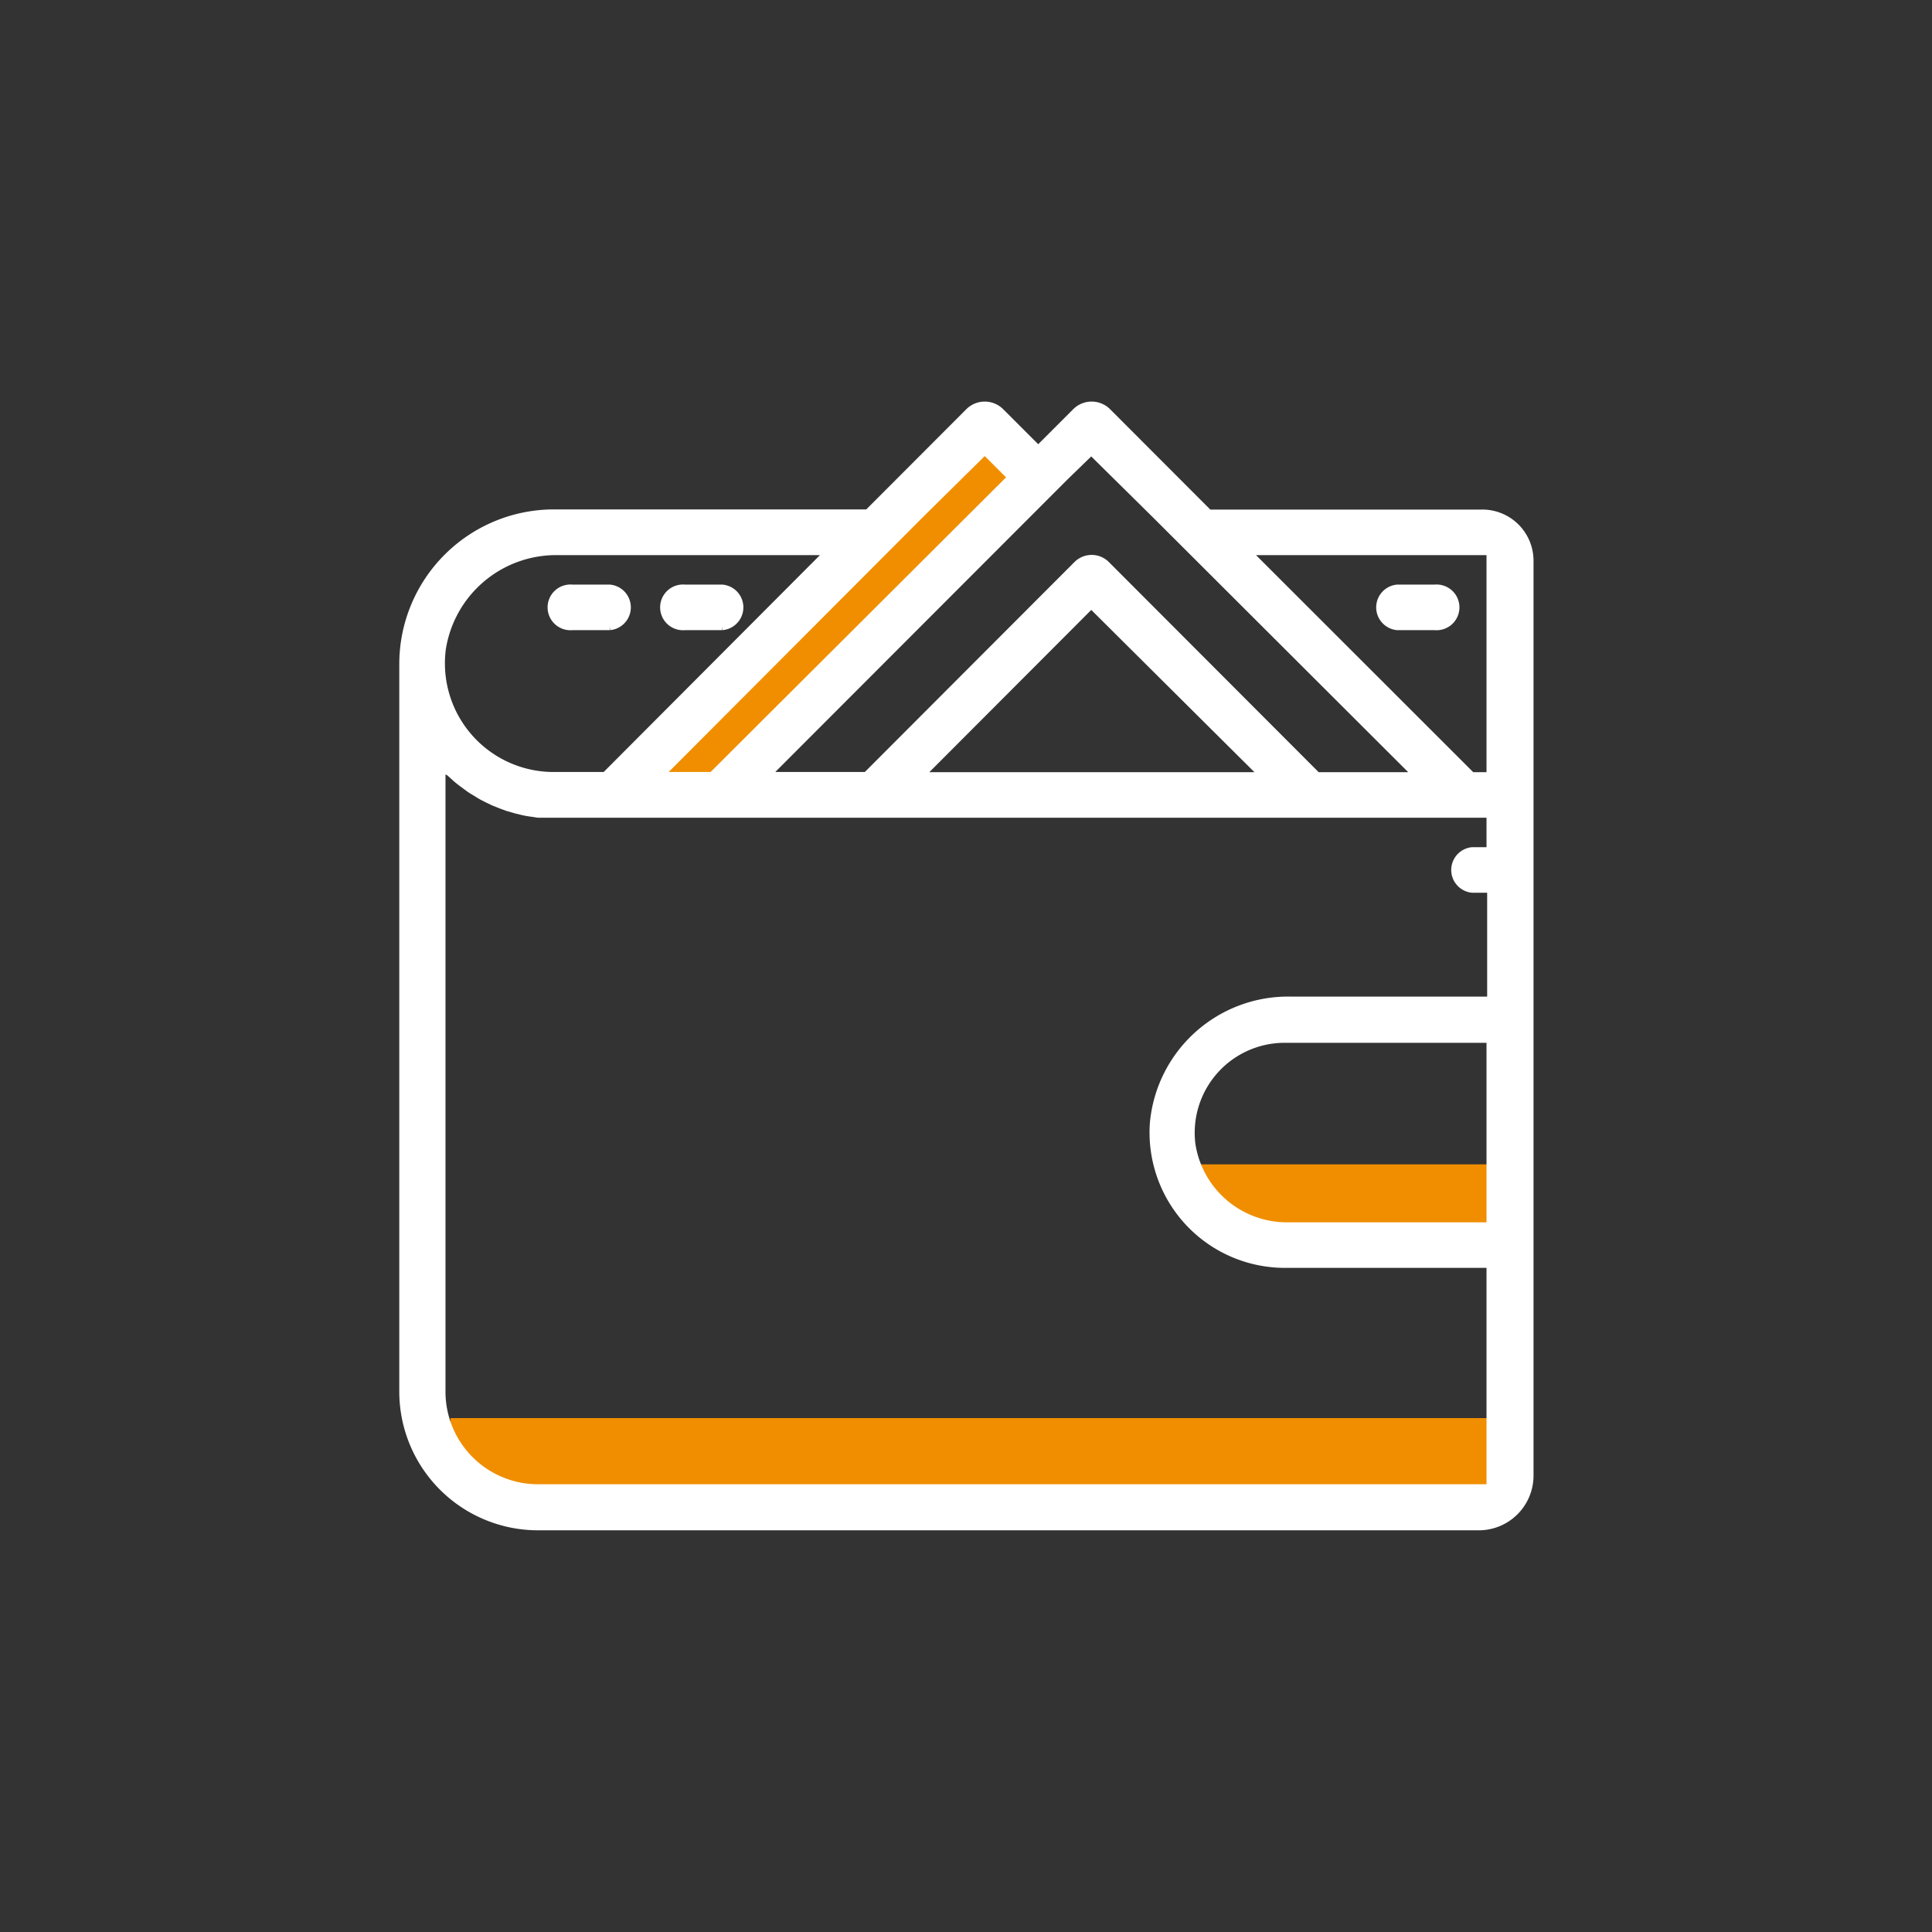
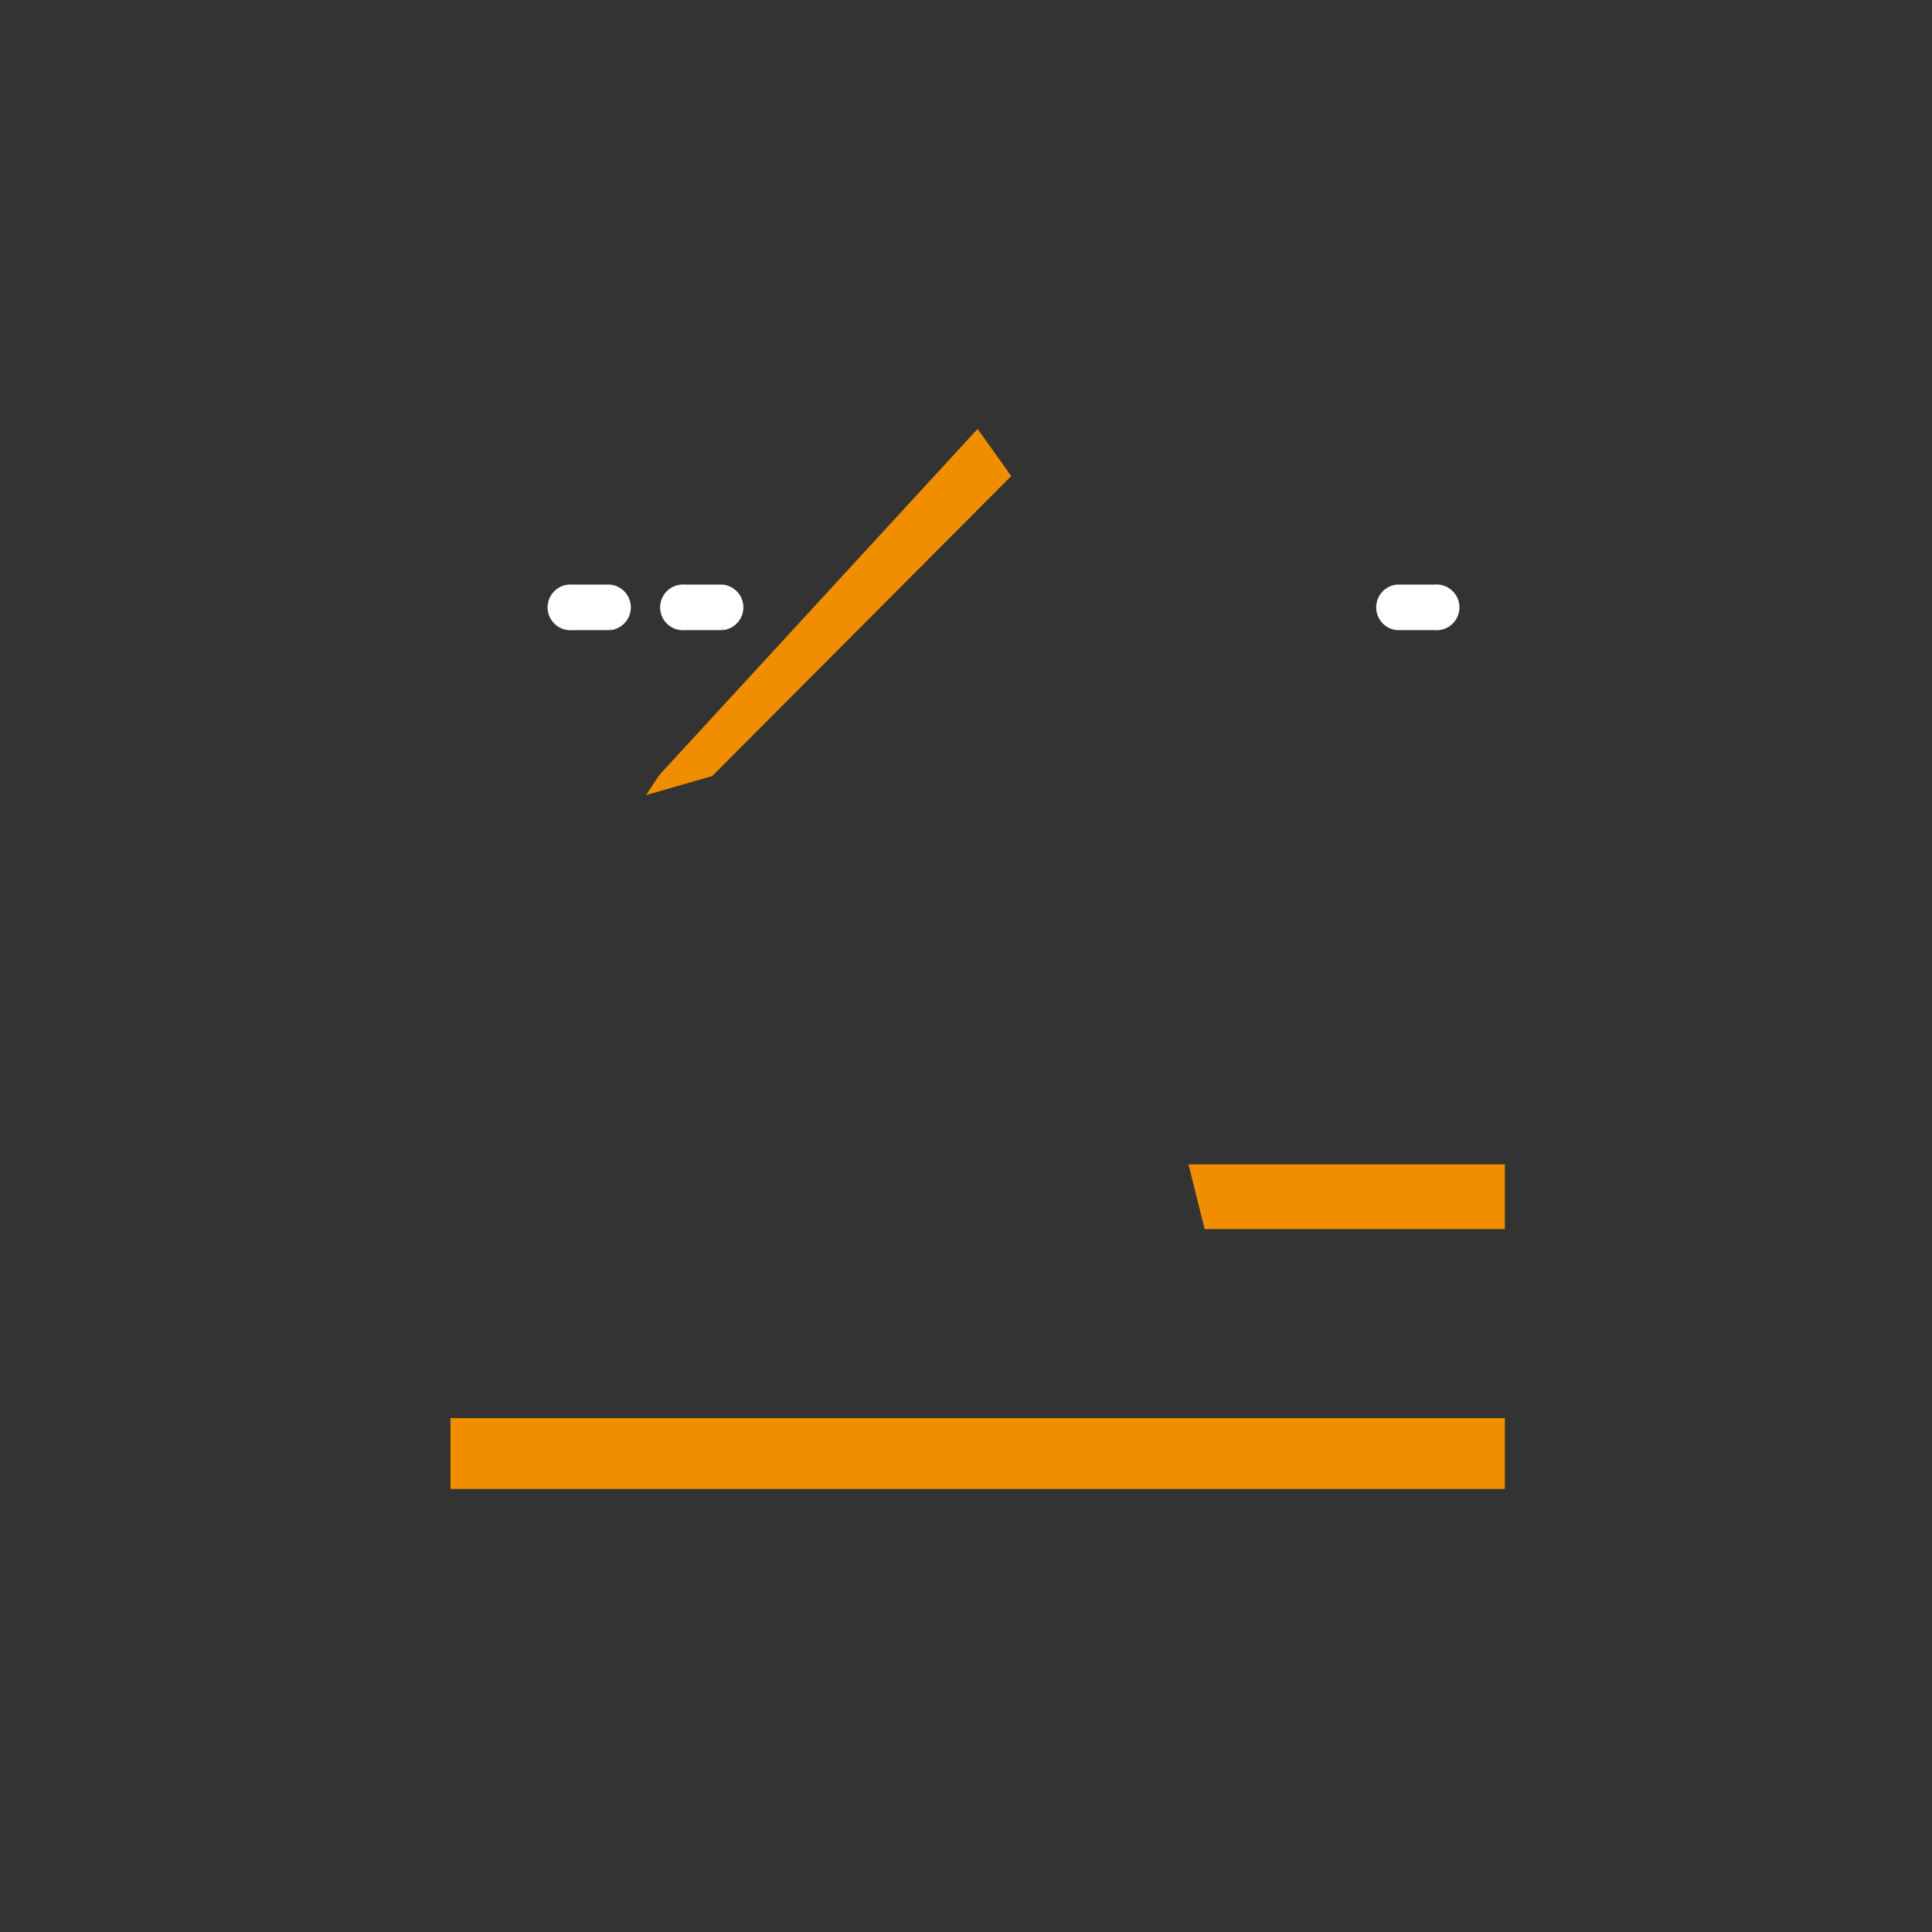
<svg xmlns="http://www.w3.org/2000/svg" id="Capa_1" data-name="Capa 1" viewBox="0 0 120 120">
  <rect x="0" y="0" width="120" height="120" fill="#333333" stroke="none" />
  <defs>
    <style>.cls-1{fill:#f08e00;}.cls-2{fill:#fff;stroke:#fff;stroke-miterlimit:10;stroke-width:0.5px;}</style>
  </defs>
  <title>Liquiditat i dispo</title>
  <rect class="cls-1" x="27.98" y="88.08" width="65.49" height="4.4" />
  <polygon class="cls-1" points="93.47 76.34 74.82 76.34 73.82 72.32 93.47 72.32 93.47 76.34" />
  <polygon class="cls-1" points="60.72 26.64 62.81 29.57 44.24 48.2 40.12 49.39 40.95 48.14 60.72 26.64" />
  <path class="cls-2" d="M35.54,38.89h2.33a1.17,1.17,0,0,0,0-2.33H35.54a1.17,1.17,0,1,0,0,2.33Z" />
  <path class="cls-2" d="M42.53,38.89h2.33a1.17,1.17,0,0,0,0-2.33H42.53a1.17,1.17,0,1,0,0,2.33Z" />
-   <path class="cls-2" d="M75.06,31.89l-6.29-6.3a1.37,1.37,0,0,0-1.93,0l-2.33,2.33a0,0,0,0,1-.05,0l-2.33-2.33a1.37,1.37,0,0,0-1.93,0l-6.29,6.3H34.41a9.36,9.36,0,0,0-9.36,9.36V86.43a8.37,8.37,0,0,0,8.37,8.37H91.8A3.15,3.15,0,0,0,95,91.65V34.83A2.93,2.93,0,0,0,92,31.9h-17ZM67.78,28h0l4,3.95L88,48.14a0,0,0,0,1,0,.07H81.8L68.69,35.08a1.26,1.26,0,0,0-1.77,0L53.82,48.2h-6.2s0,0,0-.07L66.13,29.6h0ZM78.42,48.21H57.19a0,0,0,0,1,0-.07L67.78,37.53a0,0,0,0,1,0,0L78.45,48.14A0,0,0,0,1,78.42,48.21ZM61.19,28l1.62,1.62a0,0,0,0,1,0,.06L44.24,48.2H41a0,0,0,0,1,0-.07L57.19,31.9l4-3.95ZM34.65,34.23H51.47s.06,0,0,.06L37.6,48.2H34.37a7,7,0,0,1-6.93-7.88A7.18,7.18,0,0,1,34.65,34.23ZM92.58,76.17H80a6,6,0,0,1-6-5.09,5.84,5.84,0,0,1,5.78-6.56H92.58s0,0,0,0V76.13A0,0,0,0,1,92.58,76.17Zm0-23.3H91.45a1.17,1.17,0,0,0,0,2.33h1.17v6.95a0,0,0,0,1,0,0H80.13a8.37,8.37,0,0,0-8.46,7.62A8.16,8.16,0,0,0,79.8,78.5H92.58s0,0,0,0V92.44s0,0,0,0H33.42a6,6,0,0,1-6-6V83.92a0,0,0,0,1,0,0c0-.93,0-2,0-2.46V49c0-.65,0-1.26,0-1.33.11.11.44.22.55.32l.31.28c.13.12.27.23.4.33l.34.25a4,4,0,0,0,.43.29l.36.22c.15.09.31.17.47.25l.37.18.5.2.38.14.56.16.37.09c.21.05.42.08.64.11l.32.05c.33,0,.66,0,1,0H92.58a0,0,0,0,1,0,0ZM91.4,48.21h0L77.47,34.29a0,0,0,0,1,0-.06H92.58a0,0,0,0,1,0,0V48.21Z" />
  <path class="cls-2" d="M89.12,36.56H86.79a1.17,1.17,0,0,0,0,2.33h2.33a1.17,1.17,0,1,0,0-2.33Z" />
</svg>